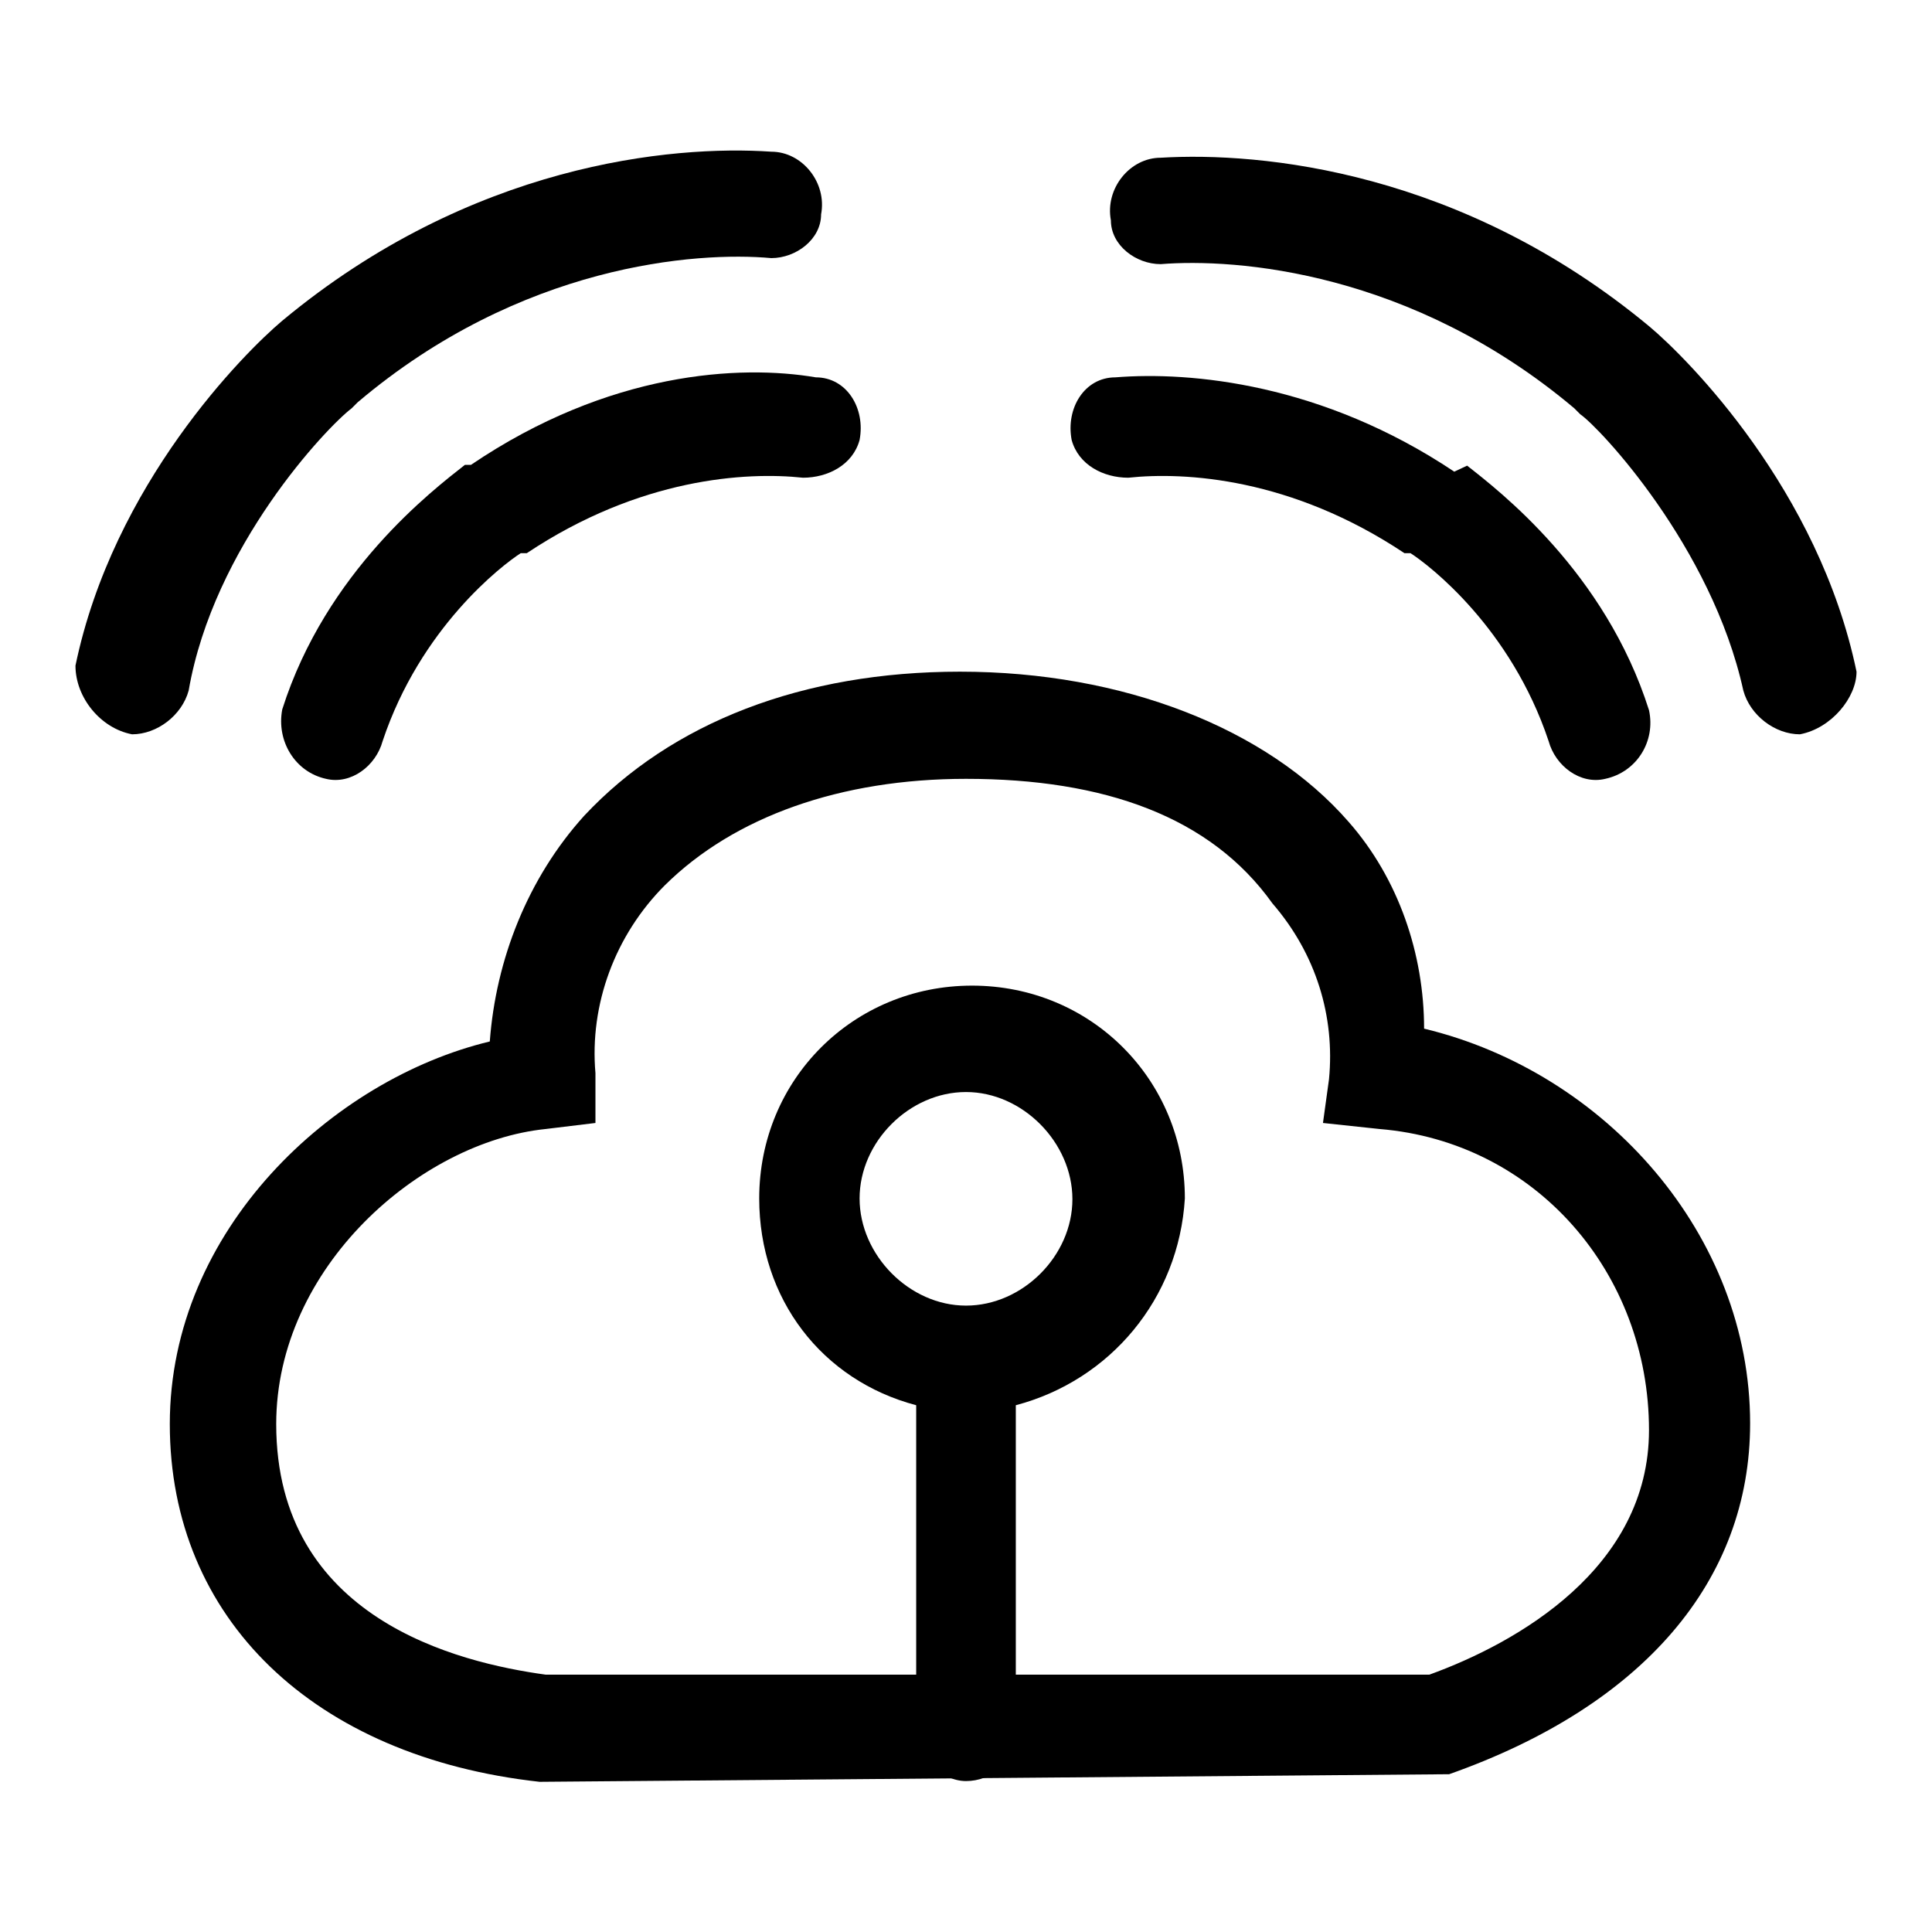
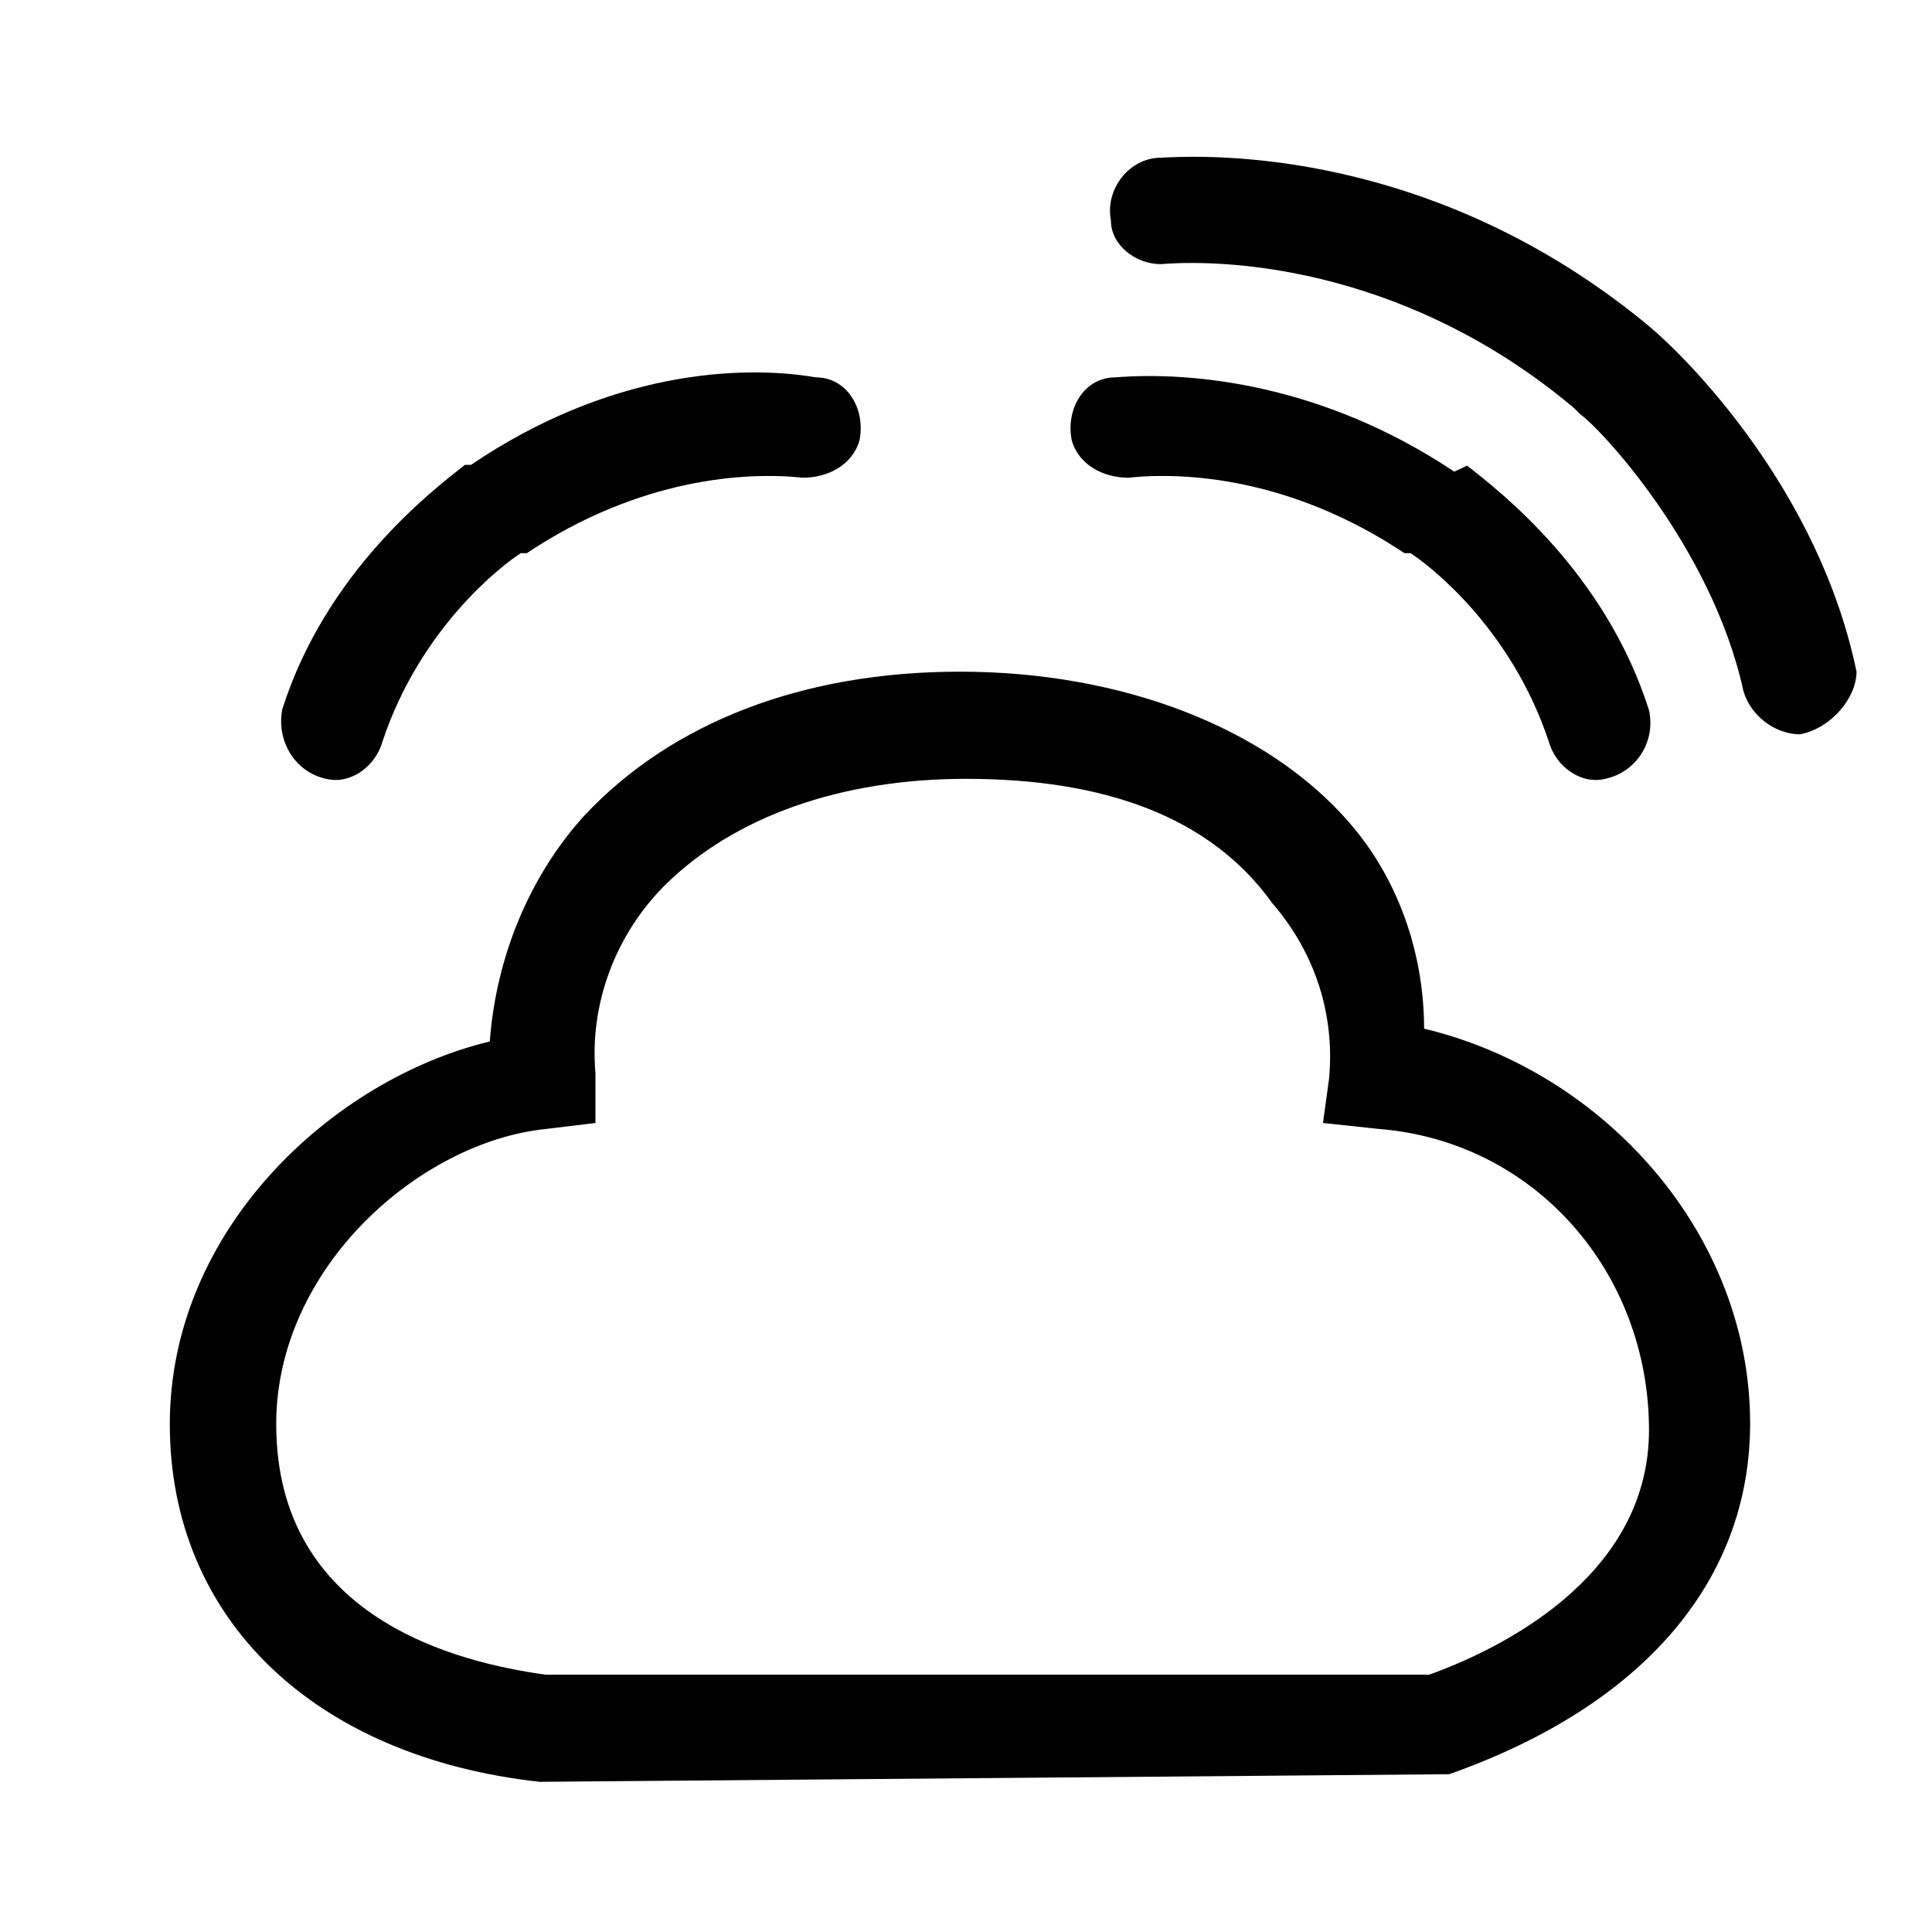
<svg xmlns="http://www.w3.org/2000/svg" version="1.1" x="0px" y="0px" viewBox="0 0 256 256" enable-background="new 0 0 256 256" xml:space="preserve">
  <g>
    <g>
-       <path fill="#000000" d="M134.6,186.2v43.2c0,4.2-3.3,6.6-6.6,6.6c-3.3,0-6.6-3.3-6.6-6.6v-43.2c-12.5-3.3-20.8-14.1-20.8-27.4c0-15.8,12.5-28.2,28.2-28.2c15.8,0,28.2,12.5,28.2,28.2C156.2,172.1,147.1,182.9,134.6,186.2z M128,144.7c-7.5,0-14.1,6.6-14.1,14.1S120.5,173,128,173c7.5,0,14.1-6.6,14.1-14.1S135.5,144.7,128,144.7z" />
      <path fill="#000000" d="M71.5,236.1L71.5,236.1c-29.9-3.3-49-21.6-49-47.4s21.6-45.7,42.4-50.7c0.8-10.8,5-21.6,12.5-29.9C89,95.7,106.4,89,127.2,89c21.6,0,40.7,7.5,51.5,19.9c6.6,7.5,10,17.5,10,27.4c24.1,5.8,43.2,27.4,43.2,52.3c0,20.8-14.1,37.4-39.9,46.5h-0.8L71.5,236.1z M128,103.2c-16.6,0-30.7,5-39.9,14.1c-6.6,6.6-10,15.8-9.2,24.9v6.6l-6.6,0.8c-16.6,1.7-35.7,18.3-35.7,39.1c0,25.8,24.1,31.6,35.7,33.2h117.1c11.6-4.2,29.1-14.1,29.1-32.4c0-20.8-15-38.2-35.7-39.9l-7.5-0.8l0.8-5.8c0.8-8.3-1.7-16.6-7.5-23.3C160.4,108.2,146.3,103.2,128,103.2z" />
      <path fill="#000000" d="M238.5,97.3c-3.3,0-6.6-2.5-7.5-5.8c-4.2-19.1-19.1-34.9-21.6-36.6l-0.8-0.8C187,35.9,163.7,34.2,153.8,35c-3.3,0-6.6-2.5-6.6-5.8l0,0c-0.8-4.2,2.5-8.3,6.6-8.3c13.3-0.8,39.9,1.7,64.8,22.4c5,4.2,22.4,21.6,27.4,45.7C246,92.4,242.7,96.5,238.5,97.3L238.5,97.3z" />
      <path fill="#000000" d="M212.7,103.2c-3.3,0.8-6.6-1.7-7.5-5c-5-15-15.8-23.3-18.3-24.9h-0.8c-15-10-29.1-10.8-36.6-10c-3.3,0-6.6-1.7-7.5-5l0,0c-0.8-4.2,1.7-8.3,5.8-8.3c10-0.8,27.4,0.8,44.9,12.5l1.7-0.8c4.2,3.3,18.3,14.1,24.1,32.4C219.4,98.2,216.9,102.3,212.7,103.2L212.7,103.2z" />
-       <path fill="#000000" d="M17.5,97.3c3.3,0,6.6-2.5,7.5-5.8c3.3-19.1,18.3-34.9,21.6-37.4l0.8-0.8C69,35,92.3,33.3,102.2,34.2c3.3,0,6.6-2.5,6.6-5.8l0,0c0.8-4.2-2.5-8.3-6.6-8.3C89,19.2,62.4,21.7,37.4,42.5C32.4,46.7,15,64.1,10,88.2C10,92.4,13.3,96.5,17.5,97.3L17.5,97.3z" />
      <path fill="#000000" d="M43.2,103.2c3.3,0.8,6.6-1.7,7.5-5c5-15,15.8-23.3,18.3-24.9h0.8c15-10,29.1-10.8,36.6-10c3.3,0,6.6-1.7,7.5-5l0,0c0.8-4.2-1.7-8.3-5.8-8.3c-10-1.7-27.4-0.8-45.7,11.6h-0.8C57.4,64.9,43.2,75.7,37.4,94C36.6,98.2,39.1,102.3,43.2,103.2L43.2,103.2z" />
    </g>
  </g>
</svg>